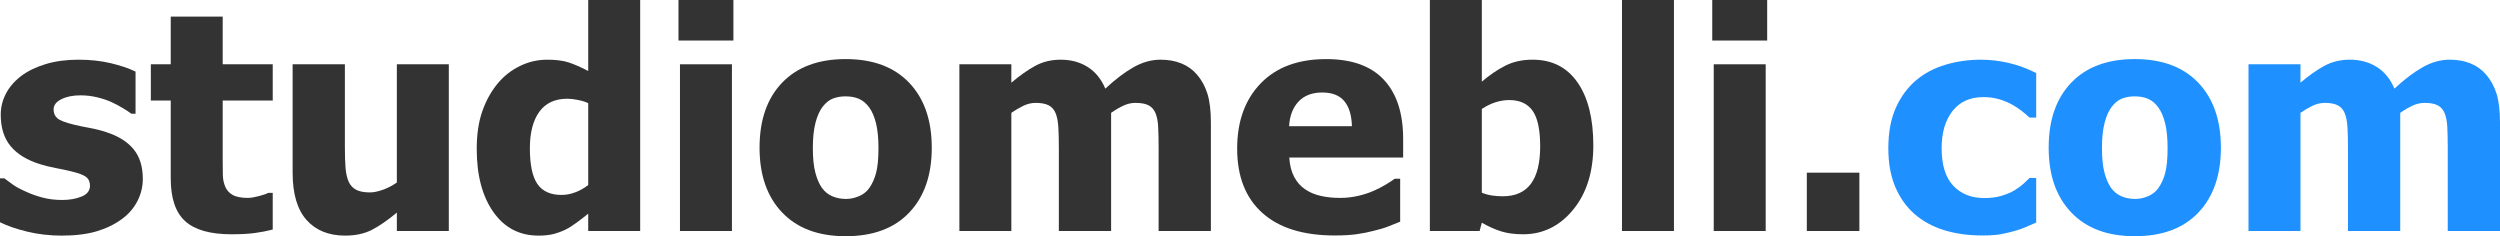
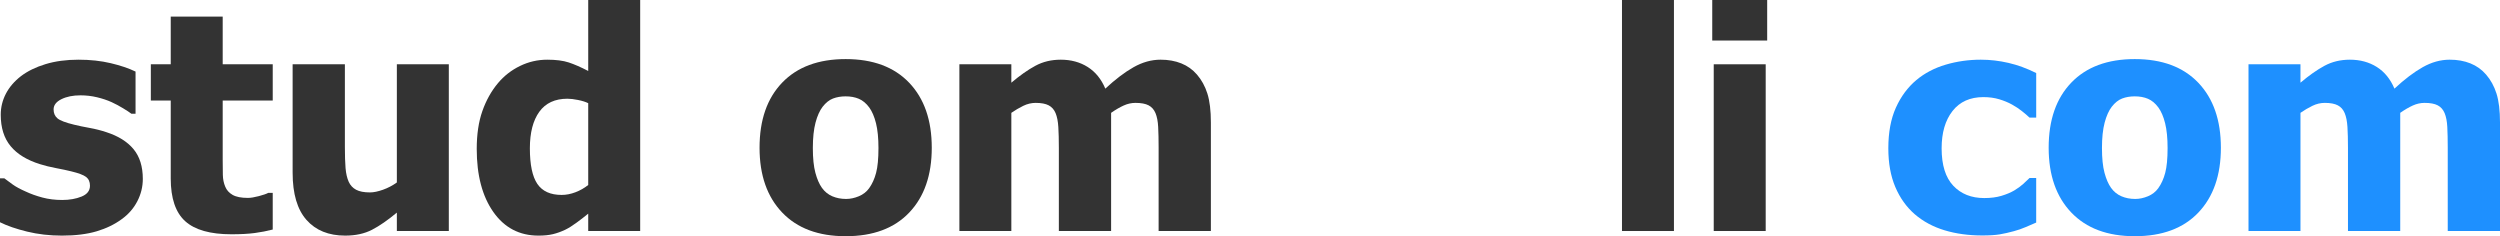
<svg xmlns="http://www.w3.org/2000/svg" version="1.1" id="Warstwa_1" x="0px" y="0px" viewBox="0 0 5056.63 477.77" style="enable-background:new 0 0 5056.63 477.77;" xml:space="preserve">
  <style type="text/css">
	.st0{fill:#333333;}
	.st1{fill:#1E90FF;}
</style>
  <g>
    <path class="st0" d="M125.22,476.56c-24.83,0-48.3-2.7-70.42-8.11c-22.12-5.41-40.39-11.71-54.8-18.92v-88.89h8.71   c5,3.8,10.71,8.01,17.12,12.61c6.4,4.61,15.31,9.41,26.73,14.41c9.81,4.61,20.87,8.56,33.18,11.86c12.31,3.3,25.67,4.95,40.09,4.95   c14.81,0,27.88-2.3,39.19-6.91c11.31-4.6,16.97-11.91,16.97-21.92c0-7.81-2.6-13.71-7.81-17.72c-5.21-4-15.32-7.81-30.33-11.41   c-8.01-2-18.12-4.15-30.33-6.46c-12.21-2.3-23.02-4.96-32.43-7.96c-26.43-8.21-46.3-20.37-59.61-36.49   C8.15,279.53,1.5,258.35,1.5,232.13c0-15.01,3.45-29.18,10.36-42.49c6.91-13.31,17.07-25.17,30.48-35.58   c13.41-10.21,29.98-18.32,49.7-24.32c19.72-6.01,41.99-9.01,66.82-9.01c23.62,0,45.34,2.36,65.16,7.06   c19.82,4.71,36.53,10.36,50.15,16.97v85.28h-8.41c-3.6-2.8-9.31-6.55-17.12-11.26c-7.81-4.7-15.42-8.76-22.82-12.16   c-8.81-4-18.67-7.31-29.58-9.91c-10.91-2.6-22.07-3.9-33.48-3.9c-15.22,0-28.08,2.6-38.59,7.81   c-10.51,5.21-15.77,12.11-15.77,20.72c0,7.61,2.6,13.62,7.81,18.02c5.2,4.41,16.52,8.71,33.93,12.91   c9.01,2.21,19.37,4.35,31.08,6.46c11.71,2.1,22.97,4.96,33.78,8.56c24.22,7.81,42.59,19.27,55.1,34.38   c12.51,15.12,18.77,35.19,18.77,60.21c0,15.82-3.71,30.88-11.11,45.19c-7.41,14.32-17.92,26.38-31.53,36.19   c-14.41,10.61-31.38,18.82-50.9,24.62C175.82,473.66,152.45,476.56,125.22,476.56z" />
    <path class="st0" d="M468.16,473.86c-42.84,0-74.02-8.81-93.54-26.43c-19.52-17.61-29.28-46.44-29.28-86.48V203.3H305.1v-73.27   h40.24V33.63h105.1v96.39h101.2v73.27h-101.2v119.52c0,11.82,0.1,22.12,0.3,30.93c0.2,8.81,1.8,16.72,4.8,23.72   c2.8,7.01,7.76,12.56,14.86,16.67c7.1,4.11,17.46,6.16,31.08,6.16c5.6,0,12.96-1.2,22.07-3.6c9.11-2.4,15.46-4.6,19.07-6.61h9.01   v74.17c-11.41,3-23.53,5.35-36.33,7.06C502.49,473.01,486.77,473.86,468.16,473.86z" />
    <path class="st0" d="M907.79,467.26h-105.1v-37.24c-18.22,15.22-34.94,26.78-50.15,34.68c-15.22,7.91-33.33,11.86-54.35,11.86   c-33.44,0-59.51-10.56-78.23-31.68c-18.72-21.12-28.08-52.9-28.08-95.34V130.03h105.7v167.26c0,17.42,0.45,31.63,1.35,42.64   c0.9,11.01,3.05,20.32,6.46,27.93c3.2,7.01,8.16,12.31,14.87,15.92c6.7,3.6,16.07,5.41,28.08,5.41c7.4,0,16.16-1.8,26.28-5.41   c10.11-3.6,19.47-8.51,28.08-14.71V130.03h105.1V467.26z" />
    <path class="st0" d="M1294.86,467.26h-105.1v-35.13c-6.81,5.61-14.56,11.61-23.27,18.02c-8.71,6.41-16.37,11.21-22.97,14.41   c-8.41,4-16.72,7.01-24.92,9.01c-8.21,2-18.02,3-29.43,3c-38.44,0-68.87-15.92-91.29-47.75c-22.42-31.83-33.63-74.37-33.63-127.62   c0-29.43,3.8-54.95,11.41-76.57c7.61-21.62,18.12-40.44,31.53-56.46c12.21-14.61,27.03-26.17,44.44-34.68   c17.42-8.51,35.83-12.76,55.25-12.76c17.61,0,32.08,1.85,43.39,5.56c11.31,3.71,24.47,9.46,39.49,17.27V0h105.1V467.26z    M1189.76,374.17V208.7c-5.21-2.6-12.01-4.75-20.42-6.46c-8.41-1.7-15.62-2.55-21.62-2.55c-25.22,0-44.2,8.81-56.91,26.43   c-12.71,17.62-19.07,42.24-19.07,73.87c0,33.23,5.05,57.26,15.17,72.07c10.11,14.82,26.47,22.22,49.1,22.22   c9.21,0,18.52-1.8,27.93-5.41C1173.34,385.28,1181.95,380.37,1189.76,374.17z" />
-     <path class="st0" d="M1483.45,81.98h-111.11V0h111.11V81.98z M1480.44,467.26h-105.1V130.03h105.1V467.26z" />
    <path class="st0" d="M1884.64,298.79c0,55.46-15.16,99.15-45.49,131.08c-30.33,31.93-73.22,47.9-128.67,47.9   c-55.06,0-97.85-15.96-128.38-47.9c-30.53-31.93-45.79-75.62-45.79-131.08c0-56.05,15.26-99.95,45.79-131.68   c30.53-31.73,73.32-47.6,128.38-47.6c55.25,0,98.09,15.97,128.52,47.9C1869.42,199.35,1884.64,243.14,1884.64,298.79z    M1776.83,299.39c0-20.02-1.65-36.68-4.95-50c-3.3-13.31-7.86-23.97-13.66-31.98c-6.21-8.41-13.21-14.26-21.02-17.57   c-7.81-3.3-16.72-4.95-26.73-4.95c-9.41,0-17.92,1.45-25.53,4.35c-7.61,2.9-14.62,8.46-21.02,16.67   c-6.01,7.81-10.81,18.52-14.41,32.13c-3.6,13.62-5.41,30.73-5.41,51.35c0,20.62,1.7,37.29,5.11,50   c3.4,12.72,7.81,22.87,13.21,30.48c5.6,7.81,12.61,13.51,21.02,17.12s17.72,5.41,27.93,5.41c8.41,0,16.97-1.8,25.68-5.41   c8.71-3.6,15.66-9.01,20.87-16.22c6.2-8.61,10.91-18.97,14.11-31.08C1775.23,337.58,1776.83,320.82,1776.83,299.39z" />
    <path class="st0" d="M2343.49,467.26V298.79c0-16.61-0.3-30.63-0.9-42.04c-0.6-11.41-2.4-20.72-5.41-27.93   c-3-7.21-7.66-12.46-13.96-15.77c-6.31-3.3-15.17-4.95-26.58-4.95c-8.01,0-15.92,1.75-23.72,5.26c-7.81,3.5-16.32,8.46-25.53,14.86   v239.03h-105.7V298.79c0-16.41-0.35-30.38-1.05-41.89c-0.7-11.51-2.55-20.87-5.56-28.08s-7.66-12.46-13.96-15.77   c-6.31-3.3-15.07-4.95-26.28-4.95c-8.61,0-17.02,2-25.22,6.01c-8.21,4.01-16.22,8.71-24.02,14.11v239.03h-105.1V130.03h105.1v37.24   c17.21-14.61,33.43-26.02,48.65-34.23c15.21-8.21,32.33-12.31,51.35-12.31c20.62,0,38.74,4.91,54.35,14.71   c15.62,9.81,27.52,24.43,35.74,43.84c20.22-18.82,39.29-33.28,57.21-43.39c17.92-10.11,36.08-15.17,54.5-15.17   c15.62,0,29.62,2.51,42.04,7.51c12.41,5.01,22.92,12.51,31.53,22.52c9.41,10.81,16.46,23.68,21.17,38.59   c4.7,14.92,7.06,34.38,7.06,58.41v219.51H2343.49z" />
-     <path class="st0" d="M2699.63,476.27c-63.66,0-112.46-15.21-146.39-45.64c-33.93-30.43-50.9-73.77-50.9-130.03   c0-55.05,15.81-98.99,47.45-131.83c31.63-32.83,75.87-49.25,132.73-49.25c51.65,0,90.49,13.92,116.51,41.74   c26.02,27.83,39.04,67.67,39.04,119.52v37.84h-230.33c1,15.62,4.3,28.68,9.91,39.19c5.6,10.51,13.01,18.87,22.22,25.07   c9.01,6.21,19.52,10.66,31.53,13.36c12.01,2.7,25.12,4.05,39.34,4.05c12.21,0,24.22-1.35,36.04-4.05   c11.81-2.7,22.62-6.25,32.43-10.66c8.61-3.8,16.56-7.91,23.87-12.31c7.31-4.4,13.26-8.3,17.87-11.71h11.11v86.79   c-8.61,3.41-16.47,6.56-23.57,9.46c-7.11,2.9-16.87,5.86-29.28,8.86c-11.41,3-23.17,5.35-35.28,7.06   C2731.81,475.41,2717.05,476.27,2699.63,476.27z M2734.47,255.25c-0.6-22.22-5.76-39.14-15.47-50.75   c-9.71-11.61-24.58-17.42-44.59-17.42c-20.42,0-36.39,6.11-47.9,18.32c-11.51,12.21-17.87,28.83-19.07,49.85H2734.47z" />
-     <path class="st0" d="M3222.74,293.99c0,53.65-13.62,97.05-40.84,130.18c-27.23,33.13-60.96,49.7-101.2,49.7   c-16.82,0-31.43-1.91-43.84-5.71c-12.42-3.8-25.63-9.71-39.64-17.72l-4.5,16.82h-100.6V0h105.1v165.16   c15.41-13.21,31.13-23.92,47.15-32.13c16.01-8.21,34.53-12.31,55.55-12.31c39.24,0,69.52,15.31,90.84,45.94   C3212.08,197.29,3222.74,239.74,3222.74,293.99z M3115.24,296.09c0-33.63-5.11-57.66-15.32-72.07s-25.93-21.62-47.15-21.62   c-9.41,0-18.77,1.5-28.08,4.5c-9.31,3-18.47,7.51-27.48,13.51v169.37c7,2.81,14.06,4.71,21.17,5.71c7.1,1,14.16,1.5,21.17,1.5   c25.42,0,44.39-8.41,56.91-25.22C3108.98,354.95,3115.24,329.72,3115.24,296.09z" />
    <path class="st0" d="M3385.8,467.26h-105.1V0h105.1V467.26z" />
    <path class="st0" d="M3574.39,81.98h-111.11V0h111.11V81.98z M3571.38,467.26h-105.1V130.03h105.1V467.26z" />
-     <path class="st0" d="M3760.87,467.26h-106.3V349.24h106.3V467.26z" />
    <path class="st1" d="M4009.51,476.27c-27.83,0-53.3-3.5-76.42-10.51c-23.12-7-43.2-17.82-60.21-32.43   c-16.82-14.61-29.93-32.98-39.34-55.1c-9.41-22.12-14.11-48.2-14.11-78.23c0-32.23,5.11-59.66,15.31-82.28   c10.21-22.62,24.02-41.24,41.44-55.85c16.82-14.01,36.58-24.37,59.31-31.08c22.72-6.7,46.4-10.06,71.02-10.06   c18.62,0,37.24,2.15,55.86,6.46c18.62,4.31,37.33,11.16,56.15,20.57v90.09H4105c-4.2-4-9.36-8.41-15.46-13.21   c-6.11-4.8-12.76-9.21-19.97-13.21c-7.61-4.2-16.22-7.76-25.83-10.66c-9.61-2.9-20.32-4.35-32.13-4.35   c-26.83,0-47.6,9.36-62.31,28.08c-14.71,18.72-22.07,43.9-22.07,75.52c0,33.83,7.86,59.06,23.57,75.67   c15.71,16.62,36.58,24.92,62.61,24.92c13.21,0,24.82-1.5,34.83-4.5c10.01-3,18.62-6.61,25.83-10.81c7-4.2,13.01-8.56,18.02-13.06   c5-4.5,9.31-8.56,12.91-12.16h13.51v90.09c-6.01,2.6-12.96,5.61-20.87,9.01c-7.91,3.41-15.97,6.21-24.17,8.41   c-10.21,2.8-19.77,4.95-28.68,6.46C4035.89,475.51,4024.12,476.27,4009.51,476.27z" />
    <path class="st1" d="M4492.08,298.79c0,55.46-15.17,99.15-45.49,131.08c-30.33,31.93-73.22,47.9-128.68,47.9   c-55.06,0-97.85-15.96-128.38-47.9c-30.53-31.93-45.79-75.62-45.79-131.08c0-56.05,15.26-99.95,45.79-131.68   c30.53-31.73,73.32-47.6,128.38-47.6c55.25,0,98.09,15.97,128.53,47.9C4476.87,199.35,4492.08,243.14,4492.08,298.79z    M4384.28,299.39c0-20.02-1.65-36.68-4.96-50c-3.3-13.31-7.86-23.97-13.66-31.98c-6.21-8.41-13.21-14.26-21.02-17.57   c-7.81-3.3-16.72-4.95-26.73-4.95c-9.41,0-17.92,1.45-25.53,4.35c-7.61,2.9-14.62,8.46-21.02,16.67   c-6.01,7.81-10.81,18.52-14.41,32.13c-3.6,13.62-5.41,30.73-5.41,51.35c0,20.62,1.7,37.29,5.11,50   c3.4,12.72,7.81,22.87,13.21,30.48c5.6,7.81,12.61,13.51,21.02,17.12s17.72,5.41,27.93,5.41c8.41,0,16.97-1.8,25.68-5.41   c8.71-3.6,15.66-9.01,20.87-16.22c6.2-8.61,10.91-18.97,14.11-31.08C4382.67,337.58,4384.28,320.82,4384.28,299.39z" />
    <path class="st1" d="M4950.93,467.26V298.79c0-16.61-0.3-30.63-0.9-42.04c-0.6-11.41-2.4-20.72-5.41-27.93   c-3-7.21-7.66-12.46-13.96-15.77c-6.31-3.3-15.17-4.95-26.58-4.95c-8.01,0-15.92,1.75-23.72,5.26c-7.81,3.5-16.32,8.46-25.53,14.86   v239.03h-105.7V298.79c0-16.41-0.35-30.38-1.05-41.89c-0.7-11.51-2.55-20.87-5.56-28.08s-7.66-12.46-13.96-15.77   c-6.31-3.3-15.07-4.95-26.28-4.95c-8.61,0-17.02,2-25.22,6.01c-8.21,4.01-16.22,8.71-24.02,14.11v239.03h-105.1V130.03h105.1v37.24   c17.21-14.61,33.43-26.02,48.65-34.23c15.21-8.21,32.33-12.31,51.35-12.31c20.62,0,38.74,4.91,54.35,14.71   c15.62,9.81,27.52,24.43,35.74,43.84c20.22-18.82,39.29-33.28,57.21-43.39c17.92-10.11,36.08-15.17,54.5-15.17   c15.62,0,29.62,2.51,42.04,7.51c12.41,5.01,22.92,12.51,31.53,22.52c9.41,10.81,16.46,23.68,21.17,38.59   c4.7,14.92,7.06,34.38,7.06,58.41v219.51H4950.93z" />
  </g>
</svg>